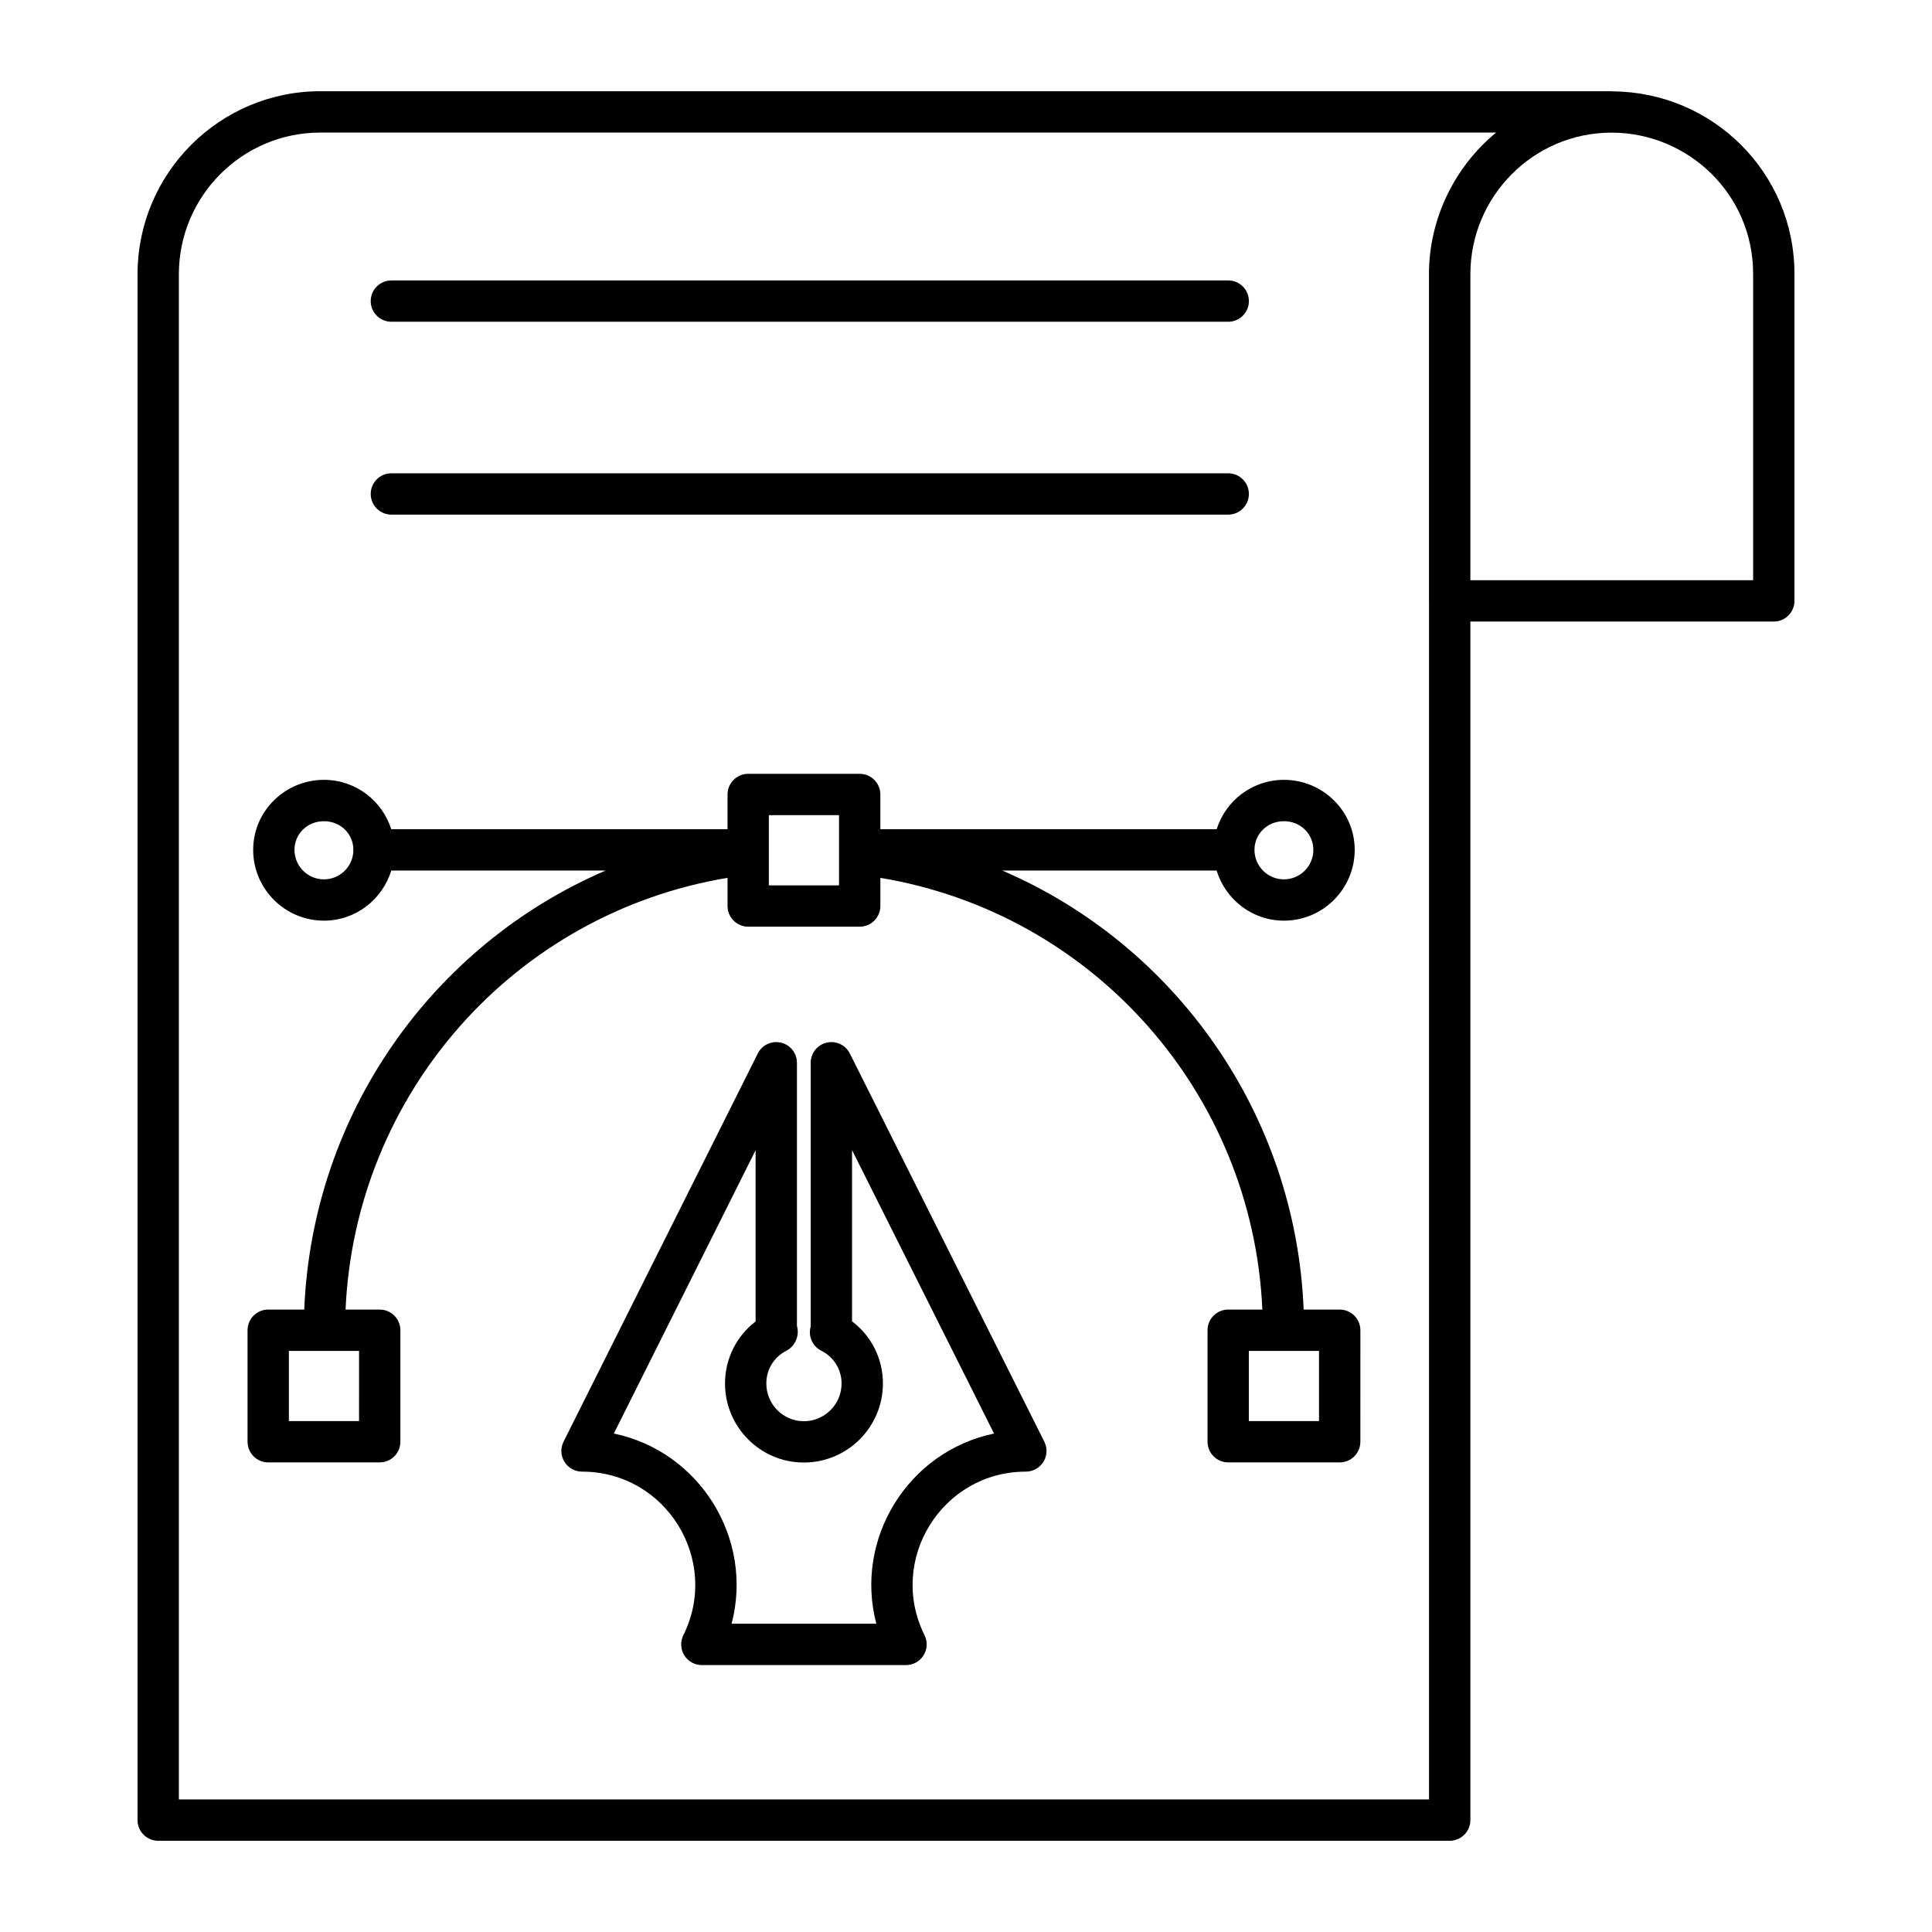
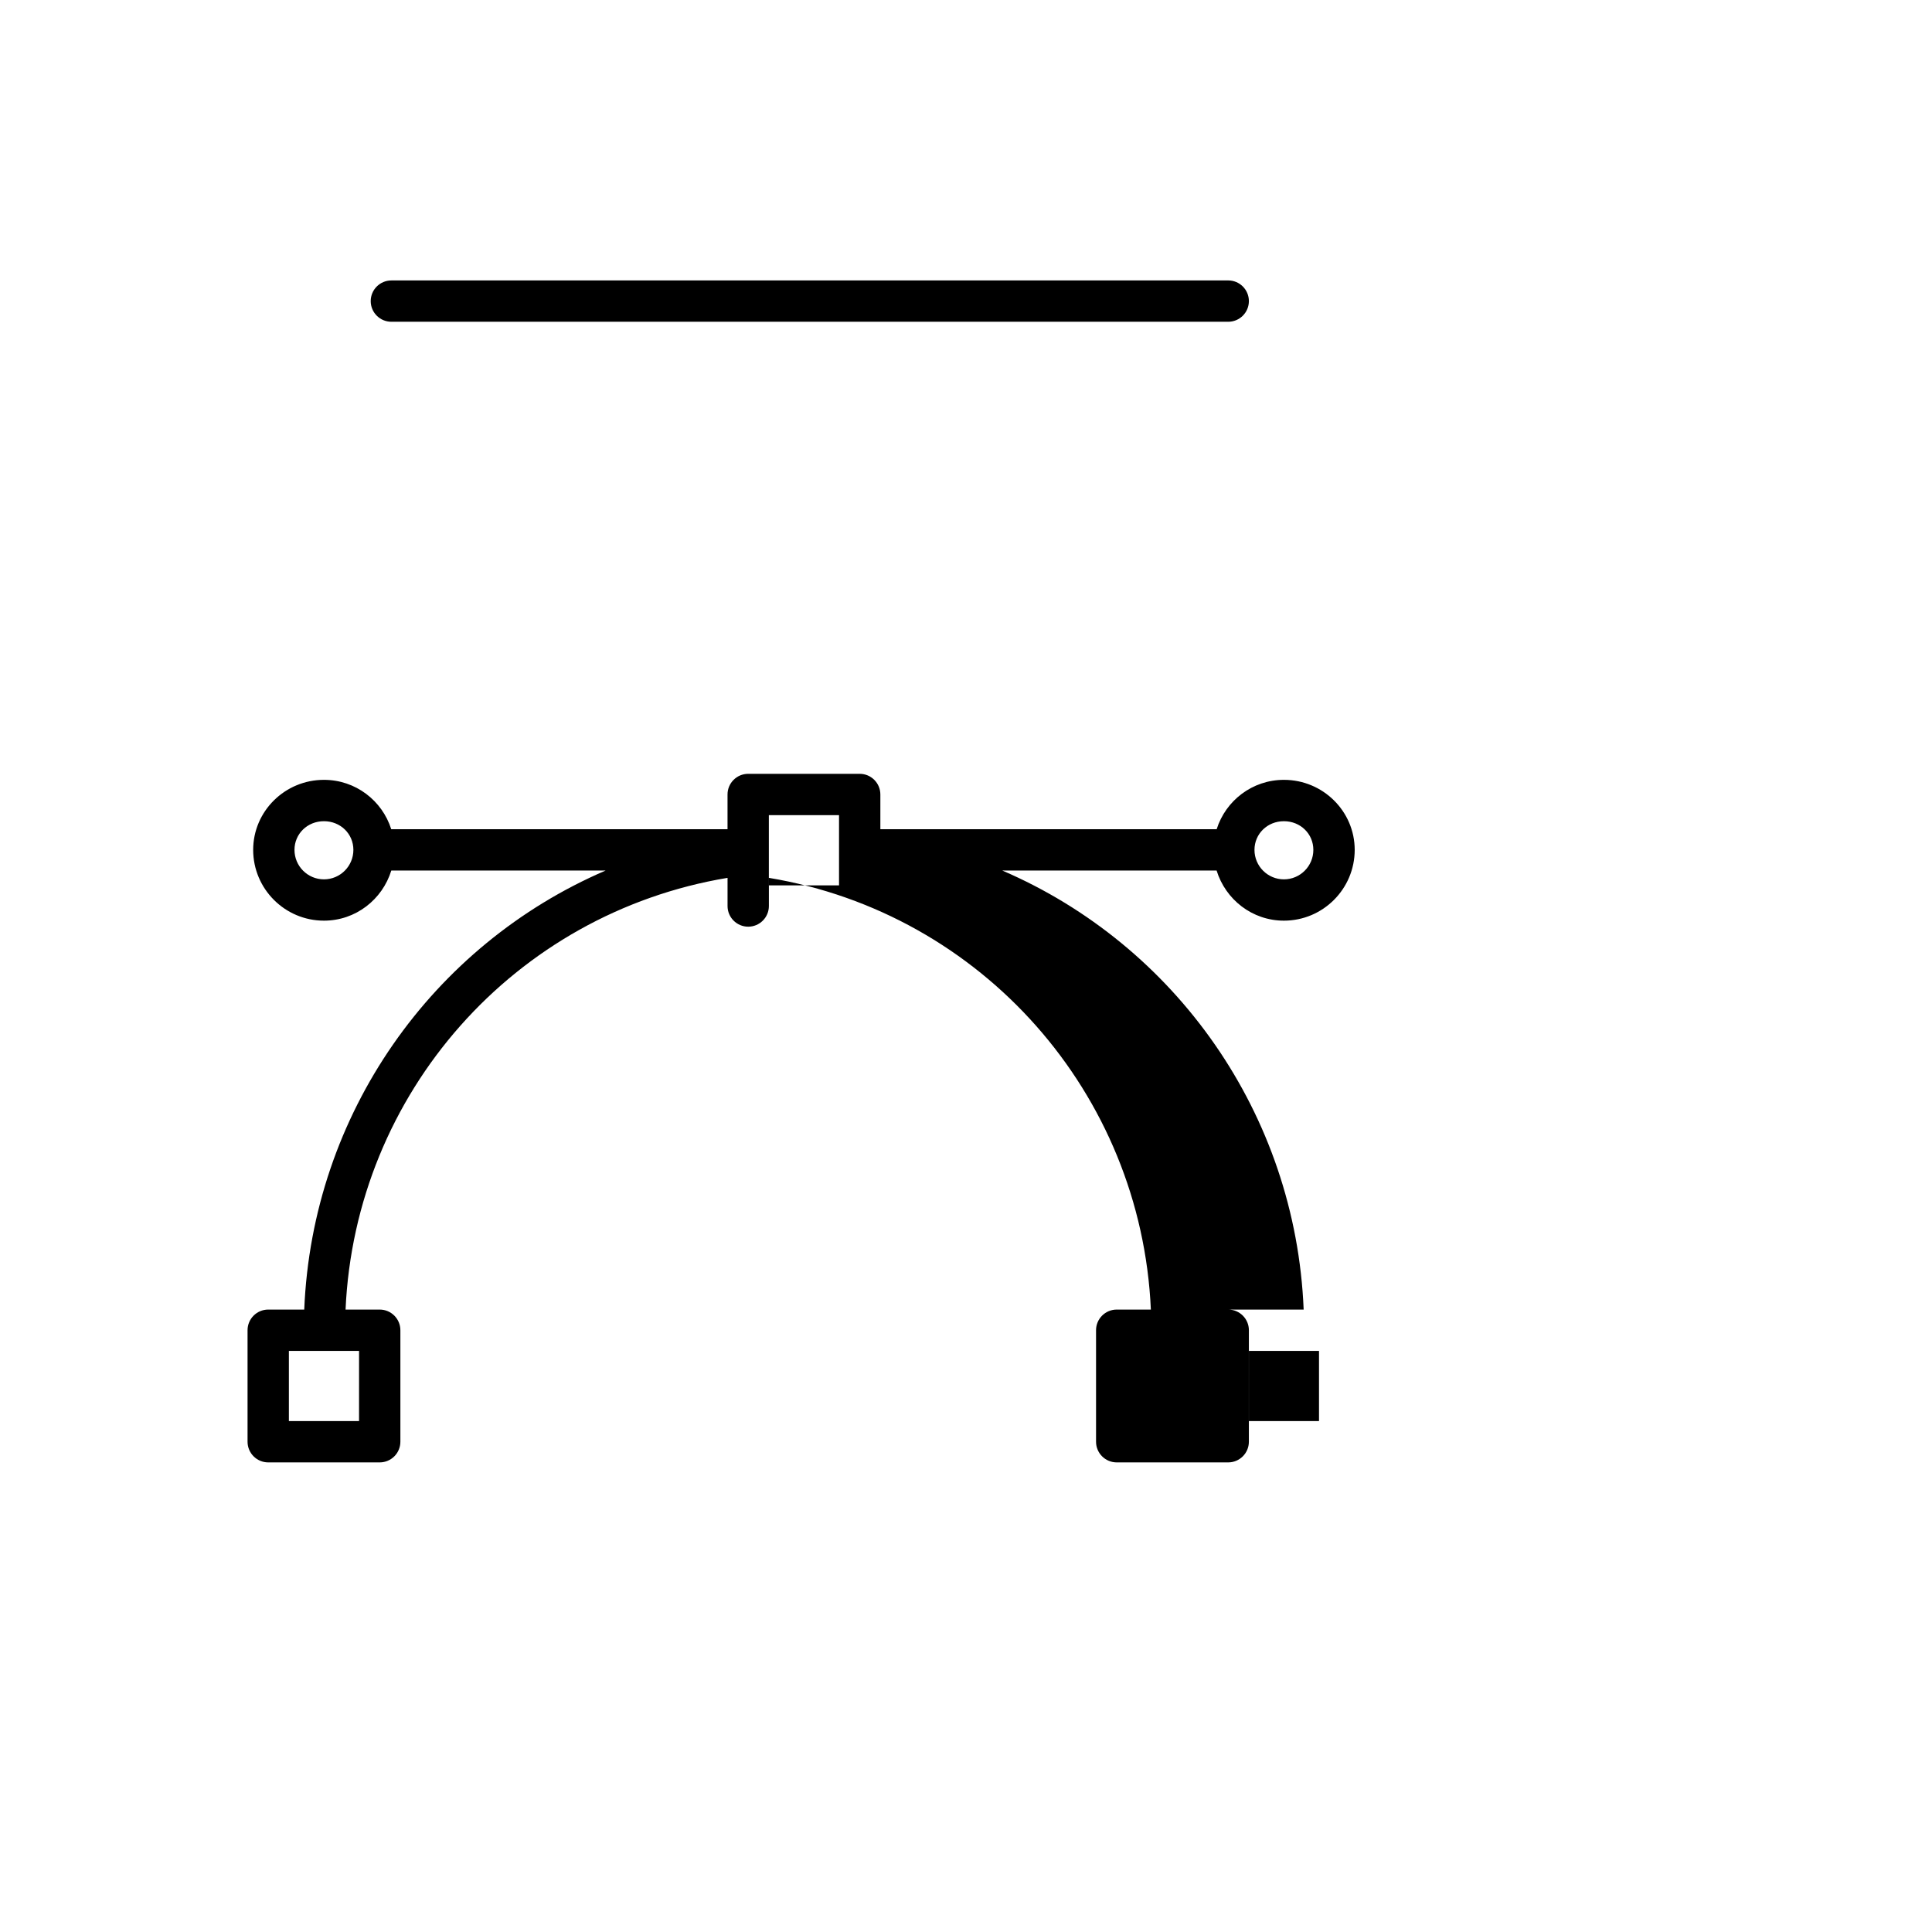
<svg xmlns="http://www.w3.org/2000/svg" fill="#000000" width="800px" height="800px" version="1.1" viewBox="144 144 512 512">
  <g>
    <path d="m247.72 229.27h221.77c3.023 0 5.477-2.453 5.477-5.477 0-3.023-2.453-5.477-5.477-5.477l-221.77 0.004c-3.023 0-5.477 2.453-5.477 5.477 0 3.019 2.453 5.473 5.477 5.473z" />
-     <path d="m247.72 280.38h221.77c3.023 0 5.477-2.453 5.477-5.477 0-3.023-2.453-5.477-5.477-5.477h-221.77c-3.023 0-5.477 2.453-5.477 5.477 0 3.023 2.453 5.477 5.477 5.477z" />
-     <path d="m619.55 303.24v-86.648c0-26.914-21.766-48.23-48.195-48.375-0.074-0.004-0.137-0.043-0.207-0.043h-342.26c-26.711 0-48.438 21.762-48.438 48.516v409.66c0 3.023 2.453 5.477 5.477 5.477h342.26c3.023 0 5.477-2.453 5.477-5.477v-317.63h80.41c3.023 0 5.477-2.453 5.477-5.477zm-428.15 317.63v-404.18c0-20.715 16.812-37.562 37.484-37.562h311.62c-11.043 9.031-17.812 22.949-17.812 37.465v86.648c0 0.023 0.016 0.047 0.016 0.07v317.56zm417.2-323.11h-74.934v-81.074c0-20.598 16.684-37.535 37.422-37.535 20.168 0 37.512 16.203 37.512 37.434z" />
-     <path d="m369.22 423.19c-1.141-2.266-3.664-3.457-6.16-2.875-2.469 0.586-4.215 2.789-4.215 5.328v69.879c-0.742 2.539 0.441 5.246 2.809 6.434 3.309 1.652 5.371 4.984 5.371 8.68 0 5.519-4.484 10.004-10.004 10.004-5.477 0-9.934-4.484-9.934-10.004 0-3.731 2.004-6.981 5.356-8.707 2.332-1.199 3.488-4.035 2.754-6.555v-69.73c0-2.539-1.746-4.75-4.215-5.328-2.496-0.59-5.027 0.605-6.16 2.875l-51.477 102.88c-0.848 1.695-0.758 3.715 0.242 5.332 1 1.613 2.758 2.594 4.656 2.594 22.301 0 36.723 23.488 26.852 43.348-0.84 1.695-0.75 3.715 0.25 5.328s2.758 2.59 4.656 2.59h54.105c1.898 0 3.656-0.977 4.656-2.59s1.09-3.629 0.25-5.328c-9.906-19.938 4.633-43.348 26.852-43.348 1.898 0 3.664-0.984 4.656-2.602 1-1.613 1.09-3.629 0.242-5.328zm7.012 151.11h-38.348c5.898-22.527-8.41-45.66-31.211-50.398l37.57-75.082v45.379c-5.078 3.887-8.105 9.902-8.105 16.43 0 11.559 9.371 20.957 20.887 20.957 11.559 0 20.957-9.398 20.957-20.957 0-6.582-3.059-12.605-8.18-16.465v-45.371l37.633 75.113c-22.859 4.746-37.098 27.949-31.203 50.395z" />
-     <path d="m499.03 491.05h-9.547c-2.125-51.883-33.977-96.609-79.871-116.35h56.801c2.359 7.664 9.418 13.285 17.844 13.285 10.34 0 18.754-8.414 18.754-18.762 0-10.23-8.414-18.555-18.754-18.555-8.398 0-15.445 5.527-17.824 13.078h-89.129v-9.199c0-3.023-2.453-5.477-5.477-5.477h-29.547c-3.023 0-5.477 2.453-5.477 5.477v9.199h-89.125c-2.379-7.547-9.422-13.078-17.824-13.078-10.348 0-18.762 8.32-18.762 18.555 0 10.348 8.414 18.762 18.762 18.762 8.422 0 15.484-5.621 17.844-13.285h56.801c-45.895 19.738-77.746 64.465-79.871 116.35h-9.547c-3.023 0-5.477 2.453-5.477 5.477v29.547c0 3.023 2.453 5.477 5.477 5.477h29.547c3.023 0 5.477-2.453 5.477-5.477v-29.547c0-3.023-2.453-5.477-5.477-5.477h-9.051c2.559-57.355 44.773-105.02 101.23-114.41v7.465c0 3.023 2.453 5.477 5.477 5.477h29.547c3.023 0 5.477-2.453 5.477-5.477v-7.465c56.453 9.398 98.664 57.059 101.23 114.41h-9.051c-3.023 0-5.477 2.453-5.477 5.477v29.547c0 3.023 2.453 5.477 5.477 5.477h29.547c3.023 0 5.477-2.453 5.477-5.477l0.004-29.547c0-3.023-2.453-5.477-5.477-5.477zm-259.88 29.547h-18.594v-18.594h18.598zm245.1-158.97c4.371 0 7.801 3.336 7.801 7.602 0 4.309-3.5 7.809-7.801 7.809-4.301 0-7.801-3.5-7.801-7.809 0-4.266 3.43-7.602 7.801-7.602zm-254.4 15.41c-4.309 0-7.809-3.5-7.809-7.809 0-4.266 3.43-7.602 7.809-7.602 4.371 0 7.801 3.336 7.801 7.602 0 4.309-3.5 7.809-7.801 7.809zm136.5 1.59h-18.598v-18.598h18.598zm127.2 141.97h-18.598v-18.594h18.598z" />
+     <path d="m499.03 491.05h-9.547c-2.125-51.883-33.977-96.609-79.871-116.35h56.801c2.359 7.664 9.418 13.285 17.844 13.285 10.34 0 18.754-8.414 18.754-18.762 0-10.23-8.414-18.555-18.754-18.555-8.398 0-15.445 5.527-17.824 13.078h-89.129v-9.199c0-3.023-2.453-5.477-5.477-5.477h-29.547c-3.023 0-5.477 2.453-5.477 5.477v9.199h-89.125c-2.379-7.547-9.422-13.078-17.824-13.078-10.348 0-18.762 8.32-18.762 18.555 0 10.348 8.414 18.762 18.762 18.762 8.422 0 15.484-5.621 17.844-13.285h56.801c-45.895 19.738-77.746 64.465-79.871 116.35h-9.547c-3.023 0-5.477 2.453-5.477 5.477v29.547c0 3.023 2.453 5.477 5.477 5.477h29.547c3.023 0 5.477-2.453 5.477-5.477v-29.547c0-3.023-2.453-5.477-5.477-5.477h-9.051c2.559-57.355 44.773-105.02 101.23-114.41v7.465c0 3.023 2.453 5.477 5.477 5.477c3.023 0 5.477-2.453 5.477-5.477v-7.465c56.453 9.398 98.664 57.059 101.23 114.41h-9.051c-3.023 0-5.477 2.453-5.477 5.477v29.547c0 3.023 2.453 5.477 5.477 5.477h29.547c3.023 0 5.477-2.453 5.477-5.477l0.004-29.547c0-3.023-2.453-5.477-5.477-5.477zm-259.88 29.547h-18.594v-18.594h18.598zm245.1-158.97c4.371 0 7.801 3.336 7.801 7.602 0 4.309-3.5 7.809-7.801 7.809-4.301 0-7.801-3.5-7.801-7.809 0-4.266 3.43-7.602 7.801-7.602zm-254.4 15.41c-4.309 0-7.809-3.5-7.809-7.809 0-4.266 3.43-7.602 7.809-7.602 4.371 0 7.801 3.336 7.801 7.602 0 4.309-3.5 7.809-7.801 7.809zm136.5 1.59h-18.598v-18.598h18.598zm127.2 141.97h-18.598v-18.594h18.598z" />
  </g>
</svg>